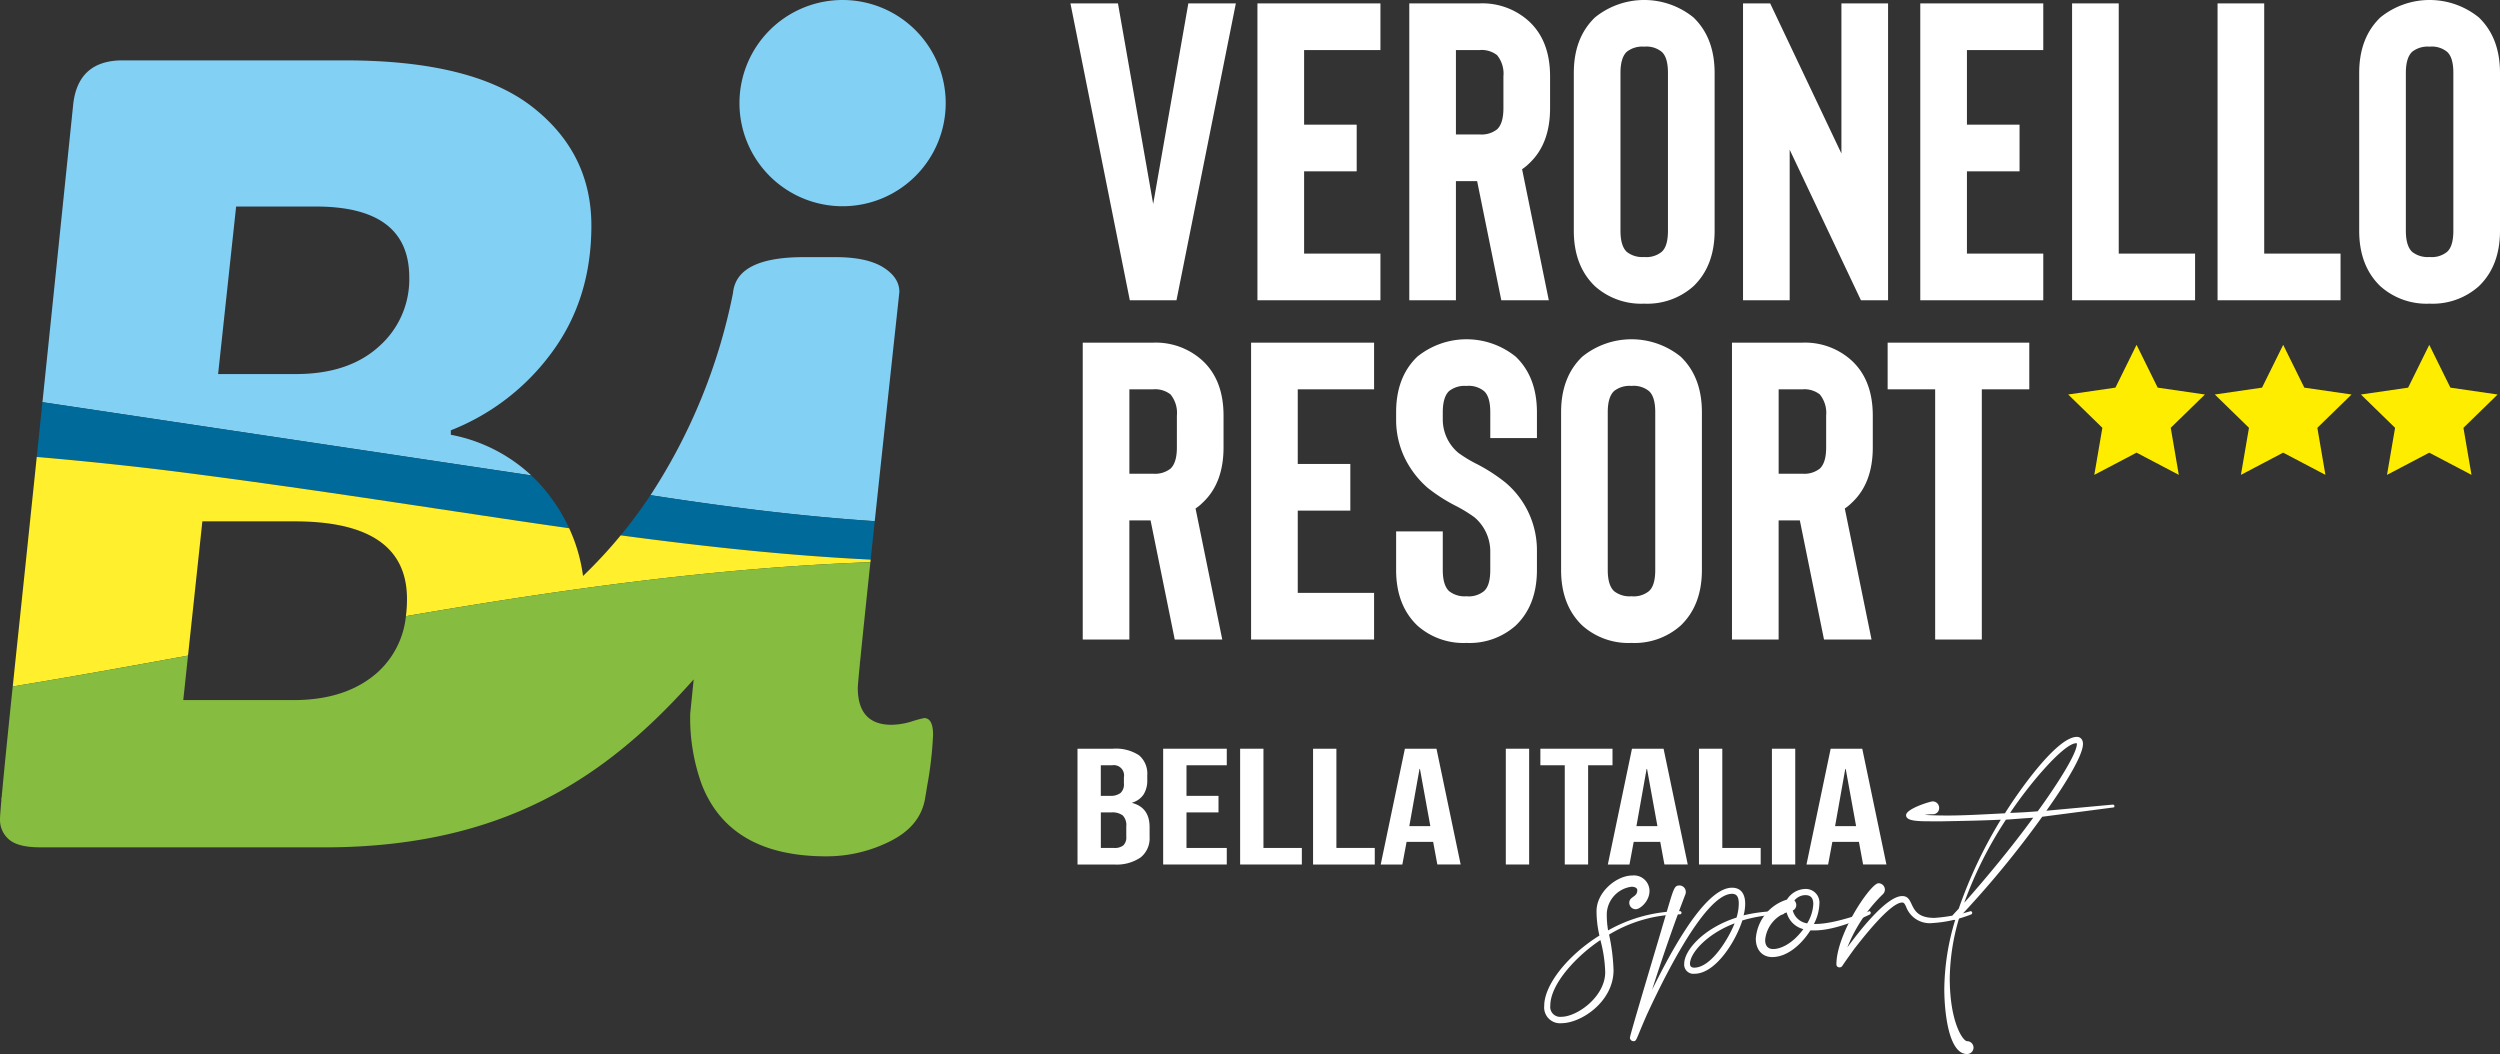
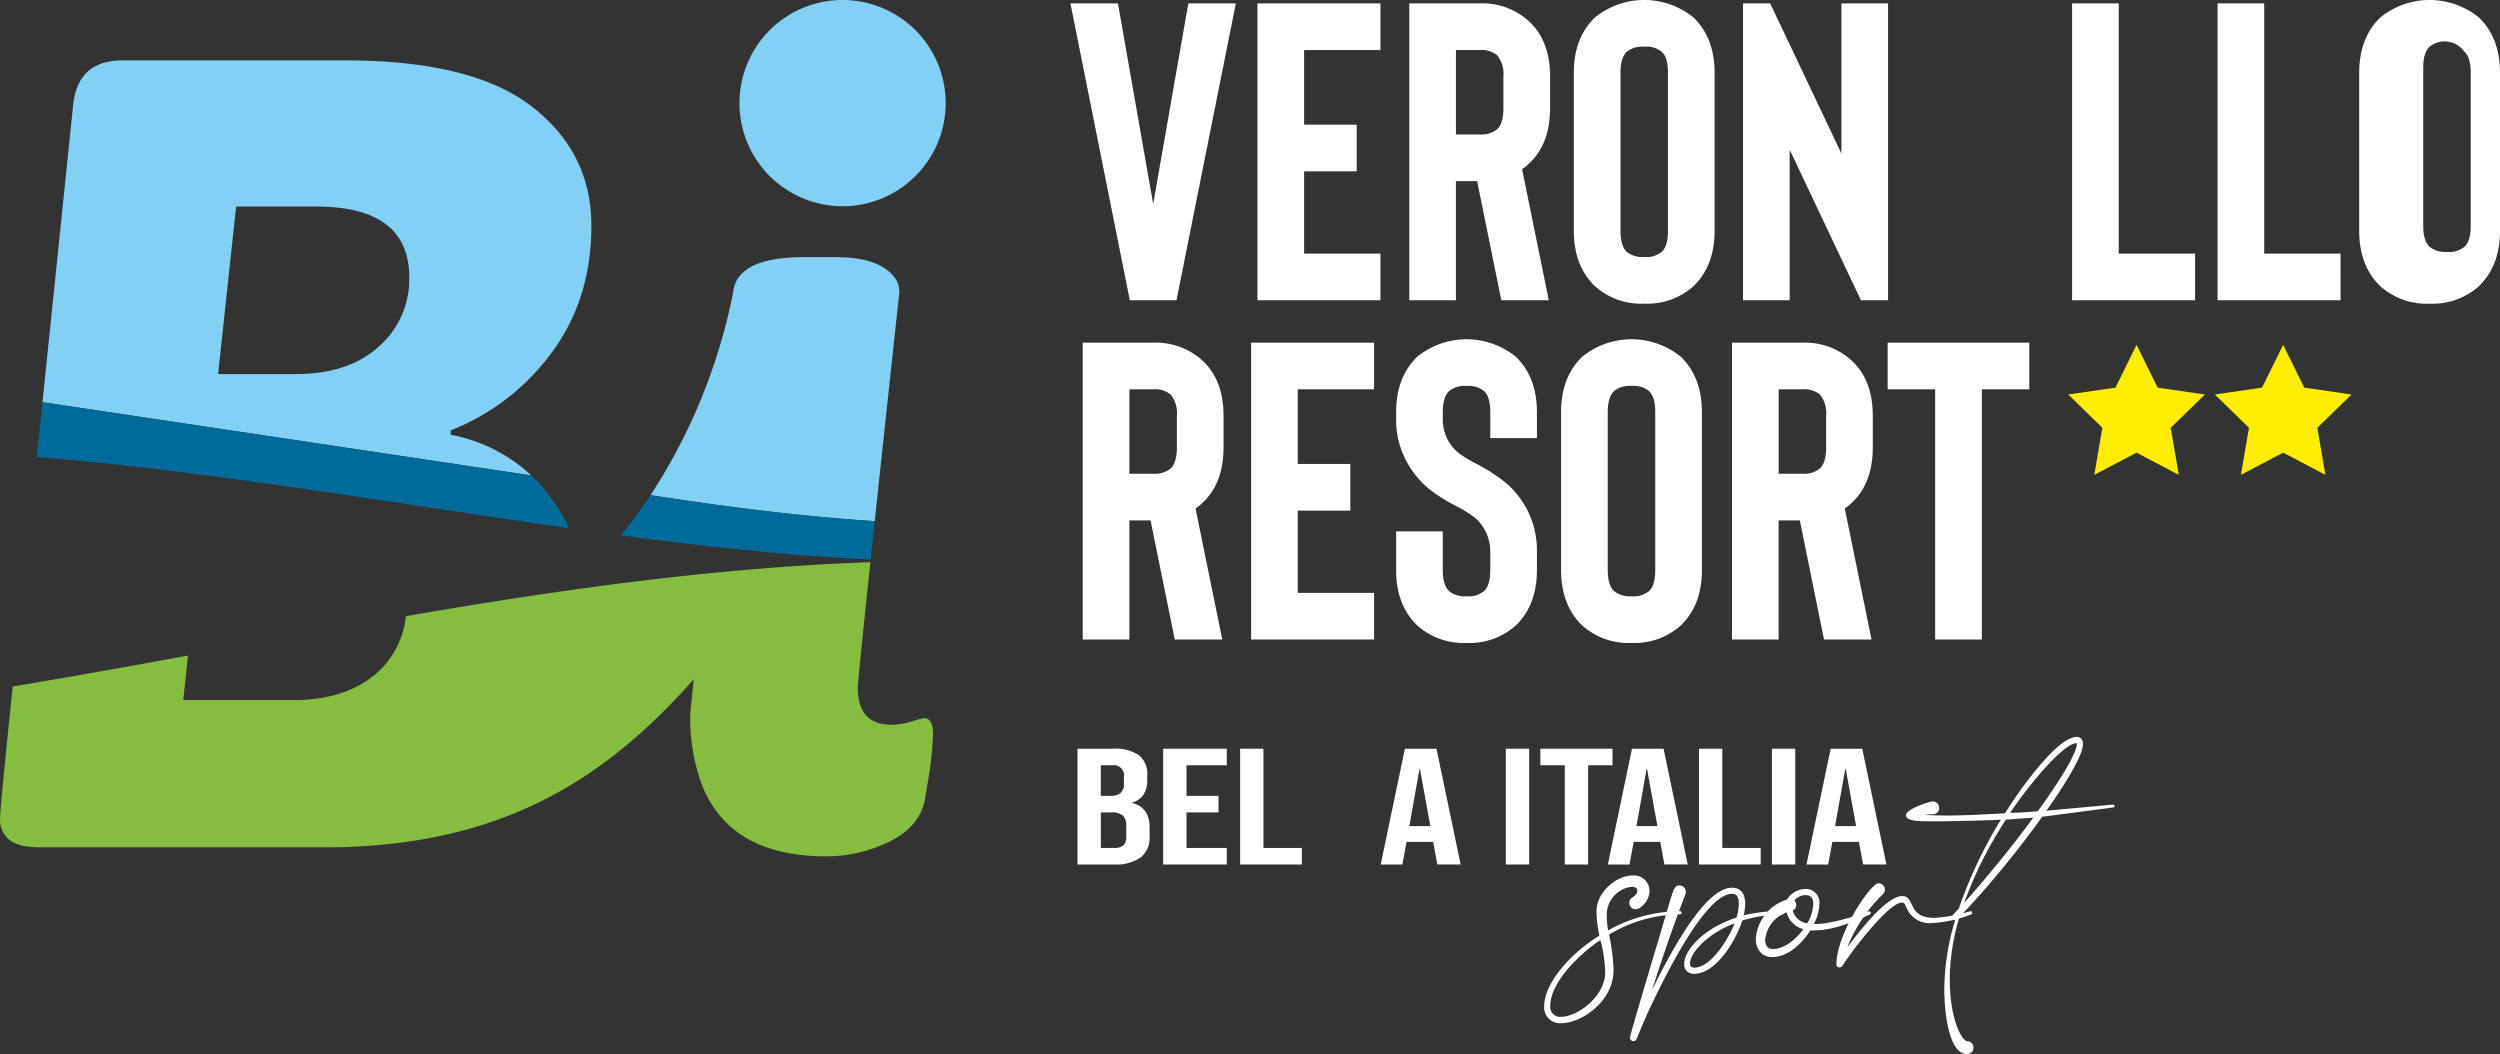
<svg xmlns="http://www.w3.org/2000/svg" width="447.171" height="188.531" viewBox="0 0 447.171 188.531">
  <rect x="0" y="0" width="447.171" height="188.531" fill="#333333" stroke="none" />
  <g id="logo-negativo" transform="translate(-39 -53.153)">
    <g id="Raggruppa_5" data-name="Raggruppa 5" transform="translate(39 53.153)">
      <path id="Tracciato_1" data-name="Tracciato 1" d="M357.129,207.435a18.444,18.444,0,1,0-18.444-18.444,18.444,18.444,0,0,0,18.444,18.444" transform="translate(-206.418 -170.547)" fill="#83d0f5" />
      <path id="Tracciato_2" data-name="Tracciato 2" d="M286.707,256.861a28.933,28.933,0,0,0-14.392-7.27v-.8a40.925,40.925,0,0,0,18.1-13.977q7.037-9.548,7.039-22.623T286.795,190.87q-10.663-8.244-33.384-8.246H213.6q-8.046,0-8.849,8.045-3.105,30.164-5.483,53.091m34.642-34.992h14.278q16.69,0,16.691,12.669a15.99,15.99,0,0,1-5.43,12.367q-5.43,4.931-14.881,4.928H230.687Z" transform="translate(-191.675 -171.824)" fill="#83d0f5" />
      <path id="Tracciato_3" data-name="Tracciato 3" d="M199.144,250.989q-.526,5.07-1.017,9.792c9.089.784,18.065,1.728,26.873,2.864,25.09,3.238,47.312,6.894,68.355,9.886a31.236,31.236,0,0,0-3.766-6.155,29.476,29.476,0,0,0-3-3.286" transform="translate(-191.555 -179.053)" fill="#006a9a" />
      <path id="Tracciato_4" data-name="Tracciato 4" d="M365.407,228.213q0-2.613-2.916-4.425t-8.547-1.81h-5.631q-12.066,0-12.669,6.435a102.468,102.468,0,0,1-14.754,36.14c13.655,2.115,26.78,3.776,40.11,4.656q1.717-16.129,4.407-41" transform="translate(-204.536 -175.985)" fill="#83d0f5" />
      <path id="Tracciato_5" data-name="Tracciato 5" d="M359.641,281.111q.34-3.209.729-6.869c-13.331-.879-26.455-2.542-40.11-4.656a87.979,87.979,0,0,1-5.327,7.185c15.179,2.03,29.864,3.616,44.708,4.339" transform="translate(-203.906 -181.02)" fill="#006a9a" />
-       <path id="Tracciato_6" data-name="Tracciato 6" d="M193.325,303c10.4-1.713,20.851-3.6,31.352-5.522l2.567-24.013h16.49q20.106,0,20.11,13.876a23.913,23.913,0,0,1-.192,3.084c27.272-4.7,54.932-8.643,83.081-9.655.015-.151.032-.311.049-.463-14.846-.723-29.529-2.31-44.709-4.34a86.077,86.077,0,0,1-6.74,7.271,29.481,29.481,0,0,0-2.485-8.546c-21.044-2.992-43.265-6.647-68.355-9.885-8.808-1.137-17.784-2.081-26.873-2.865q-1.89,18.188-3.254,31.129c-.38,3.6-.725,6.9-1.04,9.928" transform="translate(-191.047 -180.211)" fill="#ffef2c" />
      <path id="Tracciato_7" data-name="Tracciato 7" d="M263.413,292.648a15.654,15.654,0,0,1-5.338,10.288q-5.533,4.727-14.781,4.726H223.588l.851-7.963c-10.5,1.926-20.949,3.809-31.353,5.522q-1.209,11.643-1.777,17.619c-.093.987-.174,1.863-.241,2.617,3.294-.869,113.557-39.023,153.57-24.518q.549-5.568,1.857-17.949c-28.148,1.012-55.808,4.952-83.081,9.655" transform="translate(-190.809 -182.437)" fill="#86bd40" />
      <path id="Tracciato_8" data-name="Tracciato 8" d="M356.073,312.417a20.585,20.585,0,0,0-2.211.6,12.751,12.751,0,0,1-3.62.6q-6.033,0-6.034-6.636c0-.309.134-1.823.4-4.508-28.968-15.207-99.988,8.475-143.015,19.788-3.311.87-10.313,2.111-10.555,4.73-.173,1.932-.258,3.107-.258,3.518a4.579,4.579,0,0,0,1.608,3.62q1.607,1.41,5.631,1.408H247.7c19.259.164,33.585-4.166,45.2-11.165,8.476-5.105,15.512-11.629,21.958-18.876l-.621,6.11a34.771,34.771,0,0,0,2.093,12.766q5.04,12.769,22.239,12.773a25.3,25.3,0,0,0,11.463-2.715q5.429-2.714,6.234-7.742c.139-.811.265-1.581.383-2.316a66.343,66.343,0,0,0,1.025-8.946q0-3.015-1.609-3.016" transform="translate(-190.778 -183.975)" fill="#86bd40" />
    </g>
    <path id="Tracciato_9" data-name="Tracciato 9" d="M563.186,238.858l3.779,7.656,8.448,1.228L569.3,253.7l1.443,8.415-7.557-3.973-7.557,3.973,1.443-8.415-6.113-5.959,8.449-1.228Z" transform="translate(-142.024 -124.025)" fill="#ffed00" />
    <path id="Tracciato_10" data-name="Tracciato 10" d="M587.389,238.858l3.778,7.656,8.449,1.228L593.5,253.7l1.443,8.415-7.557-3.973-7.557,3.973,1.443-8.415-6.114-5.959,8.449-1.228Z" transform="translate(-140 -124.025)" fill="#ffed00" />
-     <path id="Tracciato_11" data-name="Tracciato 11" d="M611.5,238.858l3.778,7.656,8.449,1.228-6.114,5.959,1.443,8.415-7.557-3.973-7.557,3.973,1.444-8.415-6.114-5.959,8.449-1.228Z" transform="translate(-137.982 -124.025)" fill="#ffed00" />
    <g id="Raggruppa_1" data-name="Raggruppa 1" transform="translate(230.468 53.153)">
      <path id="Tracciato_12" data-name="Tracciato 12" d="M407.358,182.5h8.5l-10.62,53.1H396.89l-10.62-53.1h8.5l6.3,35.88Z" transform="translate(-386.27 -181.893)" fill="#fff" />
      <path id="Tracciato_13" data-name="Tracciato 13" d="M425.483,190.845v13.35h9.406v8.345h-9.406v14.715h13.653V235.6h-22V182.5h22v8.345Z" transform="translate(-383.688 -181.893)" fill="#fff" />
      <path id="Tracciato_14" data-name="Tracciato 14" d="M467.155,235.6H458.66l-4.325-21.314h-3.793V235.6H442.2V182.5H454.79a12.378,12.378,0,0,1,8.8,3.186q3.792,3.49,3.793,9.861v5.689q0,6.448-3.793,9.937a7.922,7.922,0,0,1-1.214.987Zm-8.117-40.052a5.232,5.232,0,0,0-1.138-3.793,4.482,4.482,0,0,0-3.11-.909h-4.248V205.94h4.248a4.477,4.477,0,0,0,3.11-.91q1.14-1.06,1.138-3.793Z" transform="translate(-381.591 -181.893)" fill="#fff" />
      <path id="Tracciato_15" data-name="Tracciato 15" d="M481.949,236.254a12.386,12.386,0,0,1-8.8-3.111q-3.794-3.639-3.793-9.937V194.987q0-6.3,3.793-9.936a14,14,0,0,1,17.6,0q3.792,3.639,3.793,9.936v28.219q0,6.3-3.793,9.937A12.39,12.39,0,0,1,481.949,236.254Zm0-45.969a4.482,4.482,0,0,0-3.11.909q-1.138,1.065-1.137,3.793v28.219q0,2.732,1.137,3.793a4.477,4.477,0,0,0,3.11.91,4.313,4.313,0,0,0,3.111-.91q1.138-.983,1.137-3.793V194.987q0-2.806-1.137-3.793A4.318,4.318,0,0,0,481.949,190.285Z" transform="translate(-379.319 -181.94)" fill="#fff" />
      <path id="Tracciato_16" data-name="Tracciato 16" d="M523.23,235.6h-4.854L505.631,208.67V235.6h-8.344V182.5h4.856l12.743,26.853V182.5h8.344Z" transform="translate(-376.982 -181.893)" fill="#fff" />
-       <path id="Tracciato_17" data-name="Tracciato 17" d="M534.89,190.845v13.35H544.3v8.345H534.89v14.715h13.654V235.6h-22V182.5h22v8.345Z" transform="translate(-374.535 -181.893)" fill="#fff" />
      <path id="Tracciato_18" data-name="Tracciato 18" d="M573.6,235.6h-22V182.5h8.345v44.755H573.6Z" transform="translate(-372.438 -181.893)" fill="#fff" />
      <path id="Tracciato_19" data-name="Tracciato 19" d="M597.612,235.6h-22V182.5h8.344v44.755h13.654Z" transform="translate(-370.429 -181.893)" fill="#fff" />
-       <path id="Tracciato_20" data-name="Tracciato 20" d="M611.585,236.254a12.386,12.386,0,0,1-8.8-3.111q-3.794-3.639-3.793-9.937V194.987q0-6.3,3.793-9.936a14,14,0,0,1,17.6,0q3.792,3.639,3.793,9.936v28.219q0,6.3-3.793,9.937A12.385,12.385,0,0,1,611.585,236.254Zm0-45.969a4.483,4.483,0,0,0-3.11.909q-1.137,1.065-1.138,3.793v28.219q0,2.732,1.138,3.793a4.478,4.478,0,0,0,3.11.91,4.308,4.308,0,0,0,3.11-.91q1.14-.983,1.138-3.793V194.987q0-2.806-1.138-3.793A4.313,4.313,0,0,0,611.585,190.285Z" transform="translate(-368.474 -181.94)" fill="#fff" />
+       <path id="Tracciato_20" data-name="Tracciato 20" d="M611.585,236.254a12.386,12.386,0,0,1-8.8-3.111q-3.794-3.639-3.793-9.937V194.987q0-6.3,3.793-9.936a14,14,0,0,1,17.6,0q3.792,3.639,3.793,9.936v28.219q0,6.3-3.793,9.937A12.385,12.385,0,0,1,611.585,236.254Zm0-45.969q-1.137,1.065-1.138,3.793v28.219q0,2.732,1.138,3.793a4.478,4.478,0,0,0,3.11.91,4.308,4.308,0,0,0,3.11-.91q1.14-.983,1.138-3.793V194.987q0-2.806-1.138-3.793A4.313,4.313,0,0,0,611.585,190.285Z" transform="translate(-368.474 -181.94)" fill="#fff" />
    </g>
    <g id="Raggruppa_2" data-name="Raggruppa 2" transform="translate(232.668 113.838)">
      <path id="Tracciato_21" data-name="Tracciato 21" d="M413.257,291.6h-8.5l-4.324-21.314h-3.793V291.6H388.3V238.5h12.592a12.382,12.382,0,0,1,8.8,3.186q3.792,3.49,3.793,9.861v5.689q0,6.448-3.793,9.937a7.931,7.931,0,0,1-1.214.987Zm-8.117-40.052A5.237,5.237,0,0,0,404,247.754a4.483,4.483,0,0,0-3.11-.909h-4.248V261.94h4.248a4.478,4.478,0,0,0,3.11-.91q1.138-1.06,1.138-3.793Z" transform="translate(-388.3 -237.893)" fill="#fff" />
      <path id="Tracciato_22" data-name="Tracciato 22" d="M424.433,246.845v13.35h9.406v8.345h-9.406v14.715h13.654V291.6h-22V238.5h22v8.345Z" transform="translate(-385.975 -237.893)" fill="#fff" />
      <path id="Tracciato_23" data-name="Tracciato 23" d="M452.62,292.254a12.389,12.389,0,0,1-8.8-3.111q-3.794-3.639-3.793-9.937v-6.9h8.344v6.9q0,2.732,1.138,3.793a4.478,4.478,0,0,0,3.11.91,4.31,4.31,0,0,0,3.111-.91q1.138-.983,1.137-3.793v-3.338a8,8,0,0,0-2.807-6.069,24.885,24.885,0,0,0-3.185-1.972,29.5,29.5,0,0,1-5.234-3.338,16.814,16.814,0,0,1-4.173-5.536,15.7,15.7,0,0,1-1.441-6.676v-1.289q0-6.3,3.793-9.936a14,14,0,0,1,17.6,0q3.792,3.639,3.793,9.936v4.627h-8.345v-4.627q0-2.806-1.137-3.793a4.315,4.315,0,0,0-3.111-.909,4.483,4.483,0,0,0-3.11.909q-1.136,1.065-1.138,3.793v1.289a7.767,7.767,0,0,0,2.807,5.994,23.608,23.608,0,0,0,2.959,1.82,30.462,30.462,0,0,1,5.462,3.49,15.835,15.835,0,0,1,5.613,12.288v3.338q0,6.3-3.793,9.937A12.389,12.389,0,0,1,452.62,292.254Z" transform="translate(-383.972 -237.94)" fill="#fff" />
      <path id="Tracciato_24" data-name="Tracciato 24" d="M479.85,292.254a12.384,12.384,0,0,1-8.8-3.111q-3.794-3.639-3.793-9.937V250.987q0-6.3,3.793-9.936a14,14,0,0,1,17.6,0q3.792,3.639,3.793,9.936v28.219q0,6.3-3.793,9.937A12.39,12.39,0,0,1,479.85,292.254Zm0-45.969a4.48,4.48,0,0,0-3.11.909q-1.138,1.065-1.138,3.793v28.219q0,2.732,1.138,3.793a4.475,4.475,0,0,0,3.11.91,4.312,4.312,0,0,0,3.11-.91q1.138-.983,1.138-3.793V250.987q0-2.806-1.138-3.793A4.317,4.317,0,0,0,479.85,246.285Z" transform="translate(-381.694 -237.94)" fill="#fff" />
      <path id="Tracciato_25" data-name="Tracciato 25" d="M520.424,291.6h-8.5L507.6,270.285h-3.793V291.6h-8.344V238.5h12.592a12.381,12.381,0,0,1,8.8,3.186q3.792,3.49,3.793,9.861v5.689q0,6.448-3.793,9.937a7.928,7.928,0,0,1-1.214.987Zm-8.117-40.052a5.238,5.238,0,0,0-1.138-3.793,4.483,4.483,0,0,0-3.11-.909h-4.248V261.94h4.248a4.478,4.478,0,0,0,3.11-.91q1.138-1.06,1.138-3.793Z" transform="translate(-379.334 -237.893)" fill="#fff" />
      <path id="Tracciato_26" data-name="Tracciato 26" d="M546.492,246.845H538V291.6h-8.344V246.845h-8.5V238.5h25.336Z" transform="translate(-377.185 -237.893)" fill="#fff" />
    </g>
    <g id="Raggruppa_3" data-name="Raggruppa 3" transform="translate(315.212 184.946)">
      <path id="Tracciato_27" data-name="Tracciato 27" d="M488.763,333.4a25,25,0,0,0-12.692,3.618,35.083,35.083,0,0,1,.8,6.373c0,5.629-5.8,9.477-9.3,9.477a2.837,2.837,0,0,1-3.1-3.1c0-3.791,4.249-9.074,9.876-12.577a19.318,19.318,0,0,1-.517-4.365c0-3.445,3.618-6.373,6.374-6.373a2.787,2.787,0,0,1,3.1,2.756c0,1.838-1.666,3.274-2.47,3.274a1.151,1.151,0,0,1-1.148-1.149c0-1.149,1.436-.976,1.436-2.24,0-.459-.518-.632-1.034-.632a5.078,5.078,0,0,0-4.422,4.71,16.245,16.245,0,0,0,.231,3.1,26.637,26.637,0,0,1,12.747-3.446h.116a.288.288,0,0,1,0,.575ZM474.521,338c-4.078,2.7-8.959,7.752-8.959,11.715a1.774,1.774,0,0,0,1.953,2.01c2.872,0,7.867-3.618,7.867-7.982A24.631,24.631,0,0,0,474.521,338Z" transform="translate(-464.472 -301.644)" fill="#fff" />
      <path id="Tracciato_28" data-name="Tracciato 28" d="M505.9,333.264a26.52,26.52,0,0,0-7.178,1.091c-1.149,3.675-4.767,9.532-8.558,9.532a1.647,1.647,0,0,1-1.837-1.779c0-2.412,3.446-6.375,9.361-8.269a8.884,8.884,0,0,0,.4-2.47c0-1.034-.23-1.78-1.206-1.78-5.111,0-13.15,17.113-15.275,21.707-1.953,4.48-1.782,4.652-2.355,4.652a.637.637,0,0,1-.632-.632c0-.517,5.8-19.755,5.8-19.87,2.067-6.891,2.009-7.35,3.1-7.35a1.142,1.142,0,0,1,1.091,1.149.978.978,0,0,1-.057.4c-2.068,5.341-4.25,11.714-5.973,17.113,2.412-4.823,9.073-18.262,14.3-18.262,1.666,0,2.354,1.206,2.354,2.872a8.169,8.169,0,0,1-.286,2.068,27.336,27.336,0,0,1,6.374-.748h.574a.309.309,0,0,1,.287.288A.272.272,0,0,1,505.9,333.264Zm-8.557,1.607c-4.881,1.838-7.982,5.284-7.982,7.237,0,.516.345.689.747.689C493.15,342.8,496.252,337.628,497.343,334.871Z" transform="translate(-463.288 -301.506)" fill="#fff" />
      <path id="Tracciato_29" data-name="Tracciato 29" d="M519.841,333.215c-2.872,1.377-6.833,2.871-9.935,2.871h-.747c-1.493,2.355-4.02,4.767-6.833,4.767-1.838,0-2.929-1.378-2.929-3.274a7.9,7.9,0,0,1,5.571-7.006,4,4,0,0,1,3.215-1.9,2.445,2.445,0,0,1,2.585,2.7,8.462,8.462,0,0,1-.976,3.562h.229c2.929,0,6.776-1.321,9.591-2.241a.056.056,0,0,1,.057-.057.309.309,0,0,1,.287.288A.438.438,0,0,1,519.841,333.215ZM507.9,335.856a4.145,4.145,0,0,1-2.987-2.987,5.793,5.793,0,0,0-3.846,4.939c0,.976.458,1.608,1.435,1.608C503.877,339.417,506,338.441,507.9,335.856Zm-1.607-5.112a1.135,1.135,0,0,1,.344.805,1.062,1.062,0,0,1-.632.976,3.139,3.139,0,0,0,2.584,2.3,7.368,7.368,0,0,0,1.091-3.446c0-1.148-.517-1.607-1.435-1.607A2.594,2.594,0,0,0,506.289,330.745Z" transform="translate(-461.55 -301.458)" fill="#fff" />
      <path id="Tracciato_30" data-name="Tracciato 30" d="M536.819,333.3a22.58,22.58,0,0,1-6.948,1.55,4.5,4.5,0,0,1-4.709-2.929c-.23-.459-.344-.746-.689-.746-2.182,0-7.293,6.661-8.557,8.269-.747,1.034-1.493,2.068-2.182,3.1a.559.559,0,0,1-.516.23.515.515,0,0,1-.517-.518c0-5.513,6.144-14.529,7.523-14.529a1.152,1.152,0,0,1,1.149,1.149,1.134,1.134,0,0,1-.345.8,27.3,27.3,0,0,0-6.374,9.533c1.723-2.355,6.89-9.188,9.819-9.188,2.412,0,.8,3.905,5.743,3.905a28.277,28.277,0,0,0,6.49-1.207.309.309,0,0,1,.286.288A.316.316,0,0,1,536.819,333.3Z" transform="translate(-460.437 -301.537)" fill="#fff" />
      <path id="Tracciato_31" data-name="Tracciato 31" d="M561.3,316.192l-12.748,1.665a174.2,174.2,0,0,1-14.816,17.975,39.021,39.021,0,0,0-1.723,10.913c0,7.866,2.355,11.255,3.1,11.255a1.15,1.15,0,0,1,0,2.3c-3.445,0-4.077-8.1-4.077-11.6a43.689,43.689,0,0,1,1.953-12.4.555.555,0,0,1-.517-.516c0-.346.114-.346,1.149-1.493a82.361,82.361,0,0,1,7.523-15.908c-3.676.172-7.294.231-10.394.288h-2.3c-2.527,0-4.25-.116-4.25-1.091,0-1.15,4.308-2.471,4.768-2.471a1.153,1.153,0,0,1,1.147,1.15,1.1,1.1,0,0,1-1.091,1.149,10.565,10.565,0,0,0-1.493.114c.805.059,2.182.115,4.135.115,2.986,0,6.948-.229,10.221-.4,1.953-3.158,9.132-13.667,12.864-13.667.632,0,1.091.46,1.091,1.264,0,2.584-5.054,9.876-6.547,11.945l11.829-1.091h.058a.272.272,0,0,1,.287.286C561.472,316.079,561.415,316.192,561.3,316.192Zm-14.356,1.839c-2.7.172-3.847.286-4.881.344a70.7,70.7,0,0,0-7.465,14.874C538.616,328.712,543.038,323.372,546.943,318.031Zm-4.134-.862c1.607-.057,2.814-.116,4.938-.287,1.321-1.781,7.006-9.821,7.006-12.06,0-.115-.056-.115-.115-.115C552.455,304.708,546.368,311.828,542.808,317.17Z" transform="translate(-459.475 -303.559)" fill="#fff" />
    </g>
    <g id="Raggruppa_4" data-name="Raggruppa 4" transform="translate(231.73 187.075)">
      <path id="Tracciato_32" data-name="Tracciato 32" d="M387.435,304.89h6.3a7.594,7.594,0,0,1,4.7,1.169,4.3,4.3,0,0,1,1.479,3.595v.828a4.642,4.642,0,0,1-.664,2.6,3.688,3.688,0,0,1-2.029,1.449v.06q3.11.829,3.11,4.32v1.774a4.355,4.355,0,0,1-1.612,3.654A7.569,7.569,0,0,1,394,325.6h-6.561Zm5.8,8.432a2.955,2.955,0,0,0,1.877-.5,2.039,2.039,0,0,0,.626-1.686v-1.154a1.831,1.831,0,0,0-2.124-2.129h-2.01v5.473ZM394,322.64a2.452,2.452,0,0,0,1.631-.458,2,2,0,0,0,.531-1.582v-1.805a2.533,2.533,0,0,0-.625-1.967,3.132,3.132,0,0,0-2.068-.547h-1.858v6.36Z" transform="translate(-387.435 -304.89)" fill="#fff" />
      <path id="Tracciato_33" data-name="Tracciato 33" d="M401.575,304.89h11.378v2.959h-7.206v5.473h5.726v2.958h-5.726v6.36h7.206V325.6H401.575Z" transform="translate(-386.252 -304.89)" fill="#fff" />
      <path id="Tracciato_34" data-name="Tracciato 34" d="M414.279,304.89h4.172v17.75h6.866V325.6H414.279Z" transform="translate(-385.189 -304.89)" fill="#fff" />
-       <path id="Tracciato_35" data-name="Tracciato 35" d="M426.318,304.89h4.173v17.75h6.865V325.6H426.318Z" transform="translate(-384.182 -304.89)" fill="#fff" />
      <path id="Tracciato_36" data-name="Tracciato 36" d="M441.809,304.89h5.65l4.325,20.709h-4.173l-.758-4.111v.059h-4.741l-.759,4.053h-3.87Zm4.551,13.845L444.5,308.5h-.075L442.6,318.735Z" transform="translate(-383.248 -304.89)" fill="#fff" />
      <path id="Tracciato_37" data-name="Tracciato 37" d="M458.133,304.89h4.172V325.6h-4.172Z" transform="translate(-381.52 -304.89)" fill="#fff" />
      <path id="Tracciato_38" data-name="Tracciato 38" d="M468.2,307.849h-4.362V304.89h12.9v2.959h-4.362V325.6H468.2Z" transform="translate(-381.043 -304.89)" fill="#fff" />
      <path id="Tracciato_39" data-name="Tracciato 39" d="M479.292,304.89h5.651l4.324,20.709h-4.173l-.758-4.111v.059H479.6l-.758,4.053h-3.869Zm4.551,13.845L481.984,308.5h-.075l-1.821,10.235Z" transform="translate(-380.112 -304.89)" fill="#fff" />
      <path id="Tracciato_40" data-name="Tracciato 40" d="M490.017,304.89h4.172v17.75h6.865V325.6H490.017Z" transform="translate(-378.853 -304.89)" fill="#fff" />
      <path id="Tracciato_41" data-name="Tracciato 41" d="M502.057,304.89h4.172V325.6h-4.172Z" transform="translate(-377.846 -304.89)" fill="#fff" />
      <path id="Tracciato_42" data-name="Tracciato 42" d="M512.086,304.89h5.651l4.324,20.709h-4.173l-.758-4.111v.059h-4.741l-.759,4.053h-3.869Zm4.551,13.845L514.778,308.5H514.7l-1.822,10.235Z" transform="translate(-377.368 -304.89)" fill="#fff" />
    </g>
  </g>
</svg>